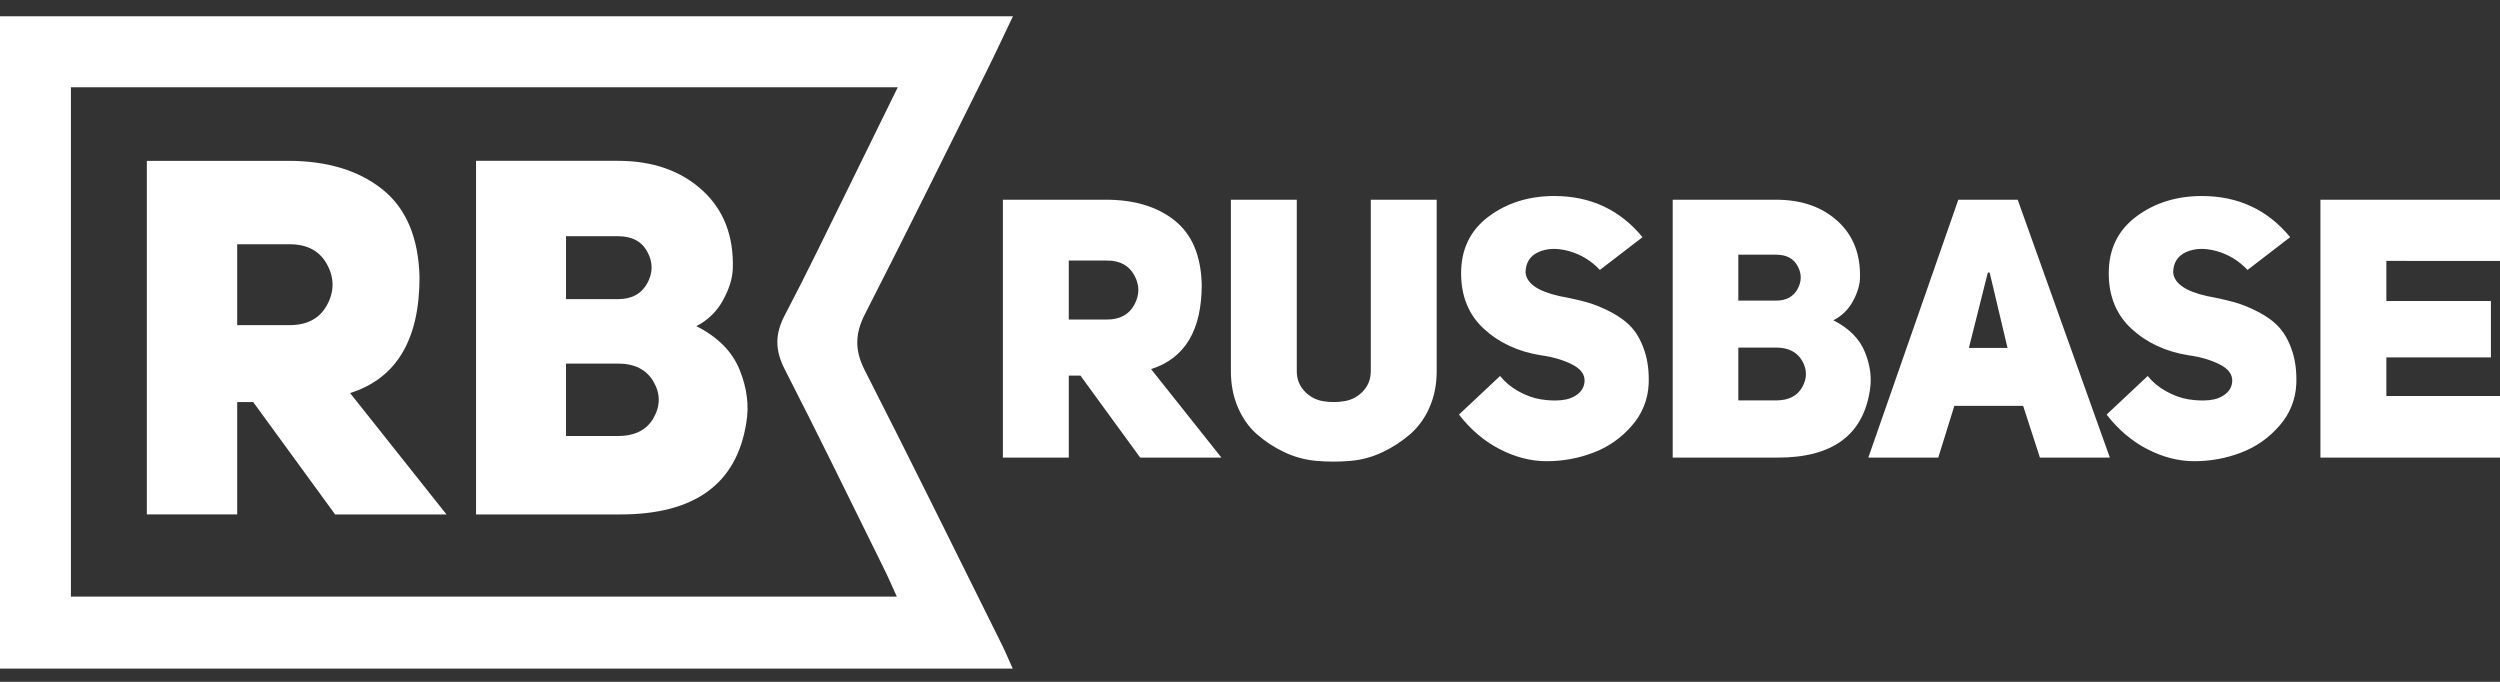
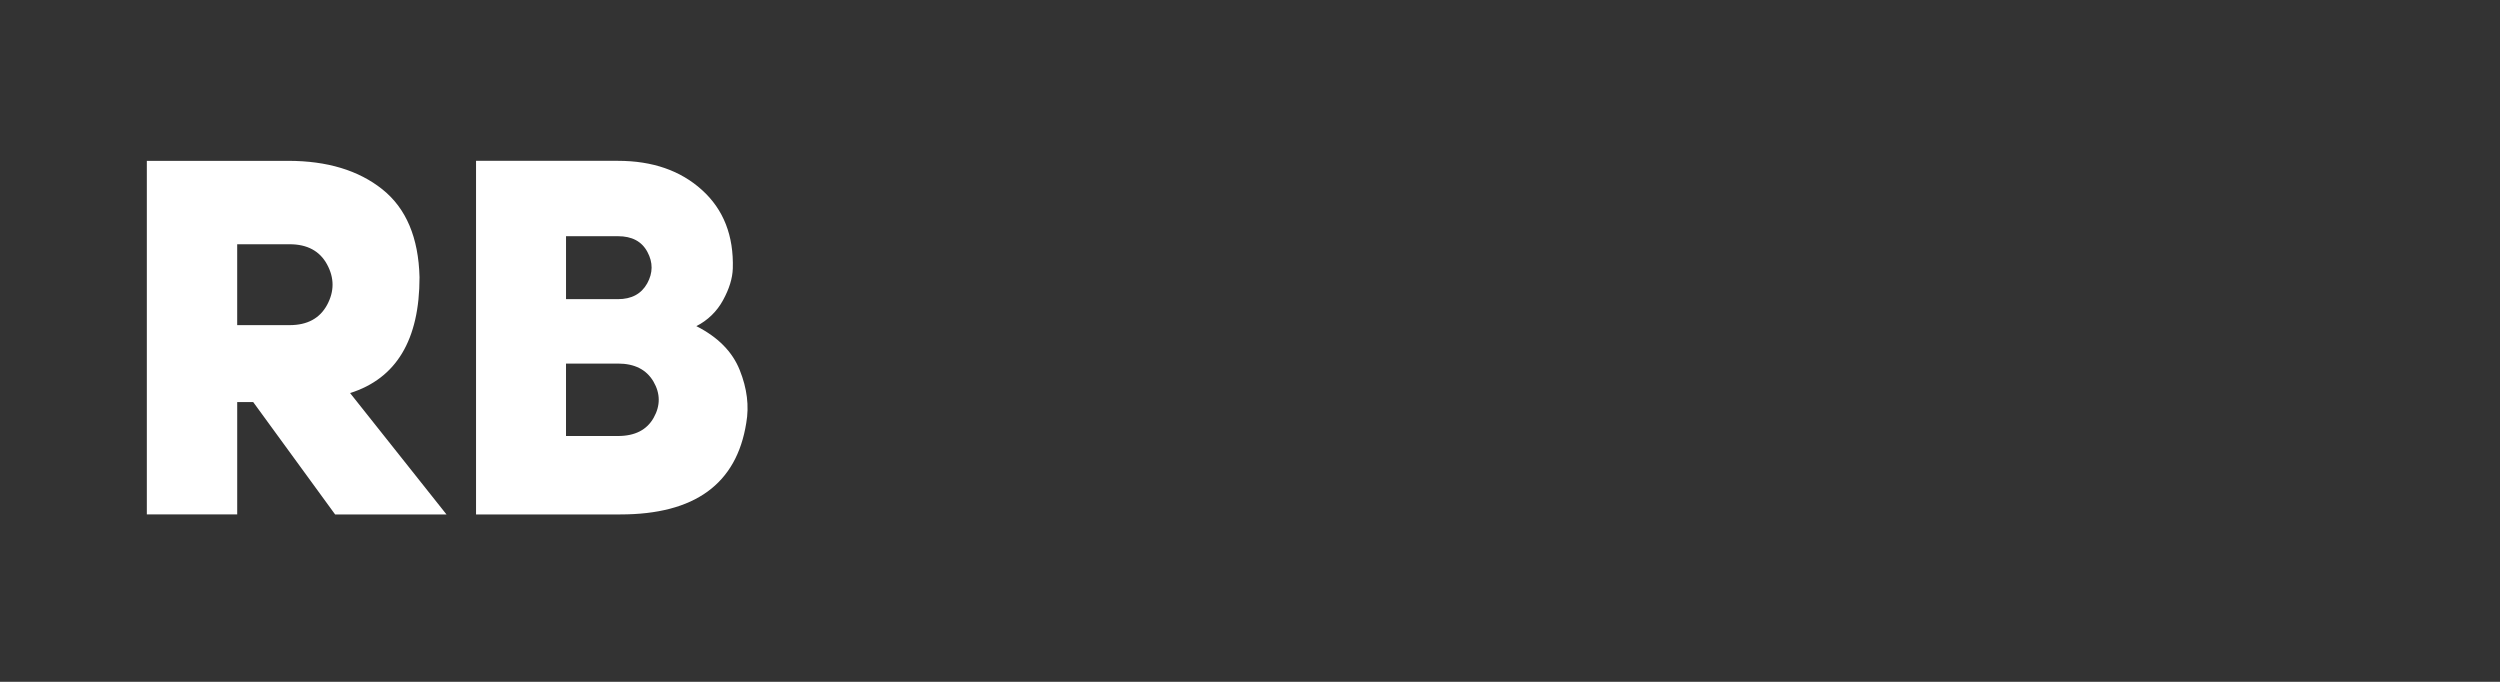
<svg xmlns="http://www.w3.org/2000/svg" width="154" height="42" viewBox="0 0 154 42" fill="none">
  <rect x="0" y="0" width="154" height="42" fill="#333333" stroke="none" />
  <g clip-path="url(#clip0_44:83)">
-     <path fill-rule="evenodd" clip-rule="evenodd" d="M62.398 1C61.802 2.246 61.293 3.344 60.754 4.428C58.274 9.406 55.816 14.394 53.284 19.345C52.662 20.561 52.642 21.579 53.271 22.813C56.134 28.423 58.914 34.075 61.718 39.713C61.931 40.143 62.114 40.591 62.383 41.185H0V1H62.398ZM55.302 5.376H4.368V36.75H55.244C54.941 36.086 54.714 35.553 54.456 35.036C52.426 30.933 50.426 26.814 48.336 22.742C47.731 21.562 47.736 20.568 48.346 19.41C49.653 16.928 50.866 14.396 52.11 11.88C53.15 9.774 54.178 7.666 55.302 5.376" fill="white" />
    <path fill-rule="evenodd" clip-rule="evenodd" d="M20.642 31.688L15.596 24.766H14.612V31.688H9.045V9.908H17.752C20.152 9.908 22.085 10.492 23.552 11.661C25.018 12.831 25.782 14.636 25.843 17.076C25.843 20.933 24.417 23.31 21.566 24.213L27.504 31.689H20.644L20.642 31.688ZM14.612 20.028H17.842C18.928 20.028 19.697 19.614 20.148 18.783C20.598 17.953 20.598 17.121 20.148 16.291C19.698 15.461 18.928 15.046 17.841 15.046H14.611V20.03V20.028H14.612ZM45.14 16.55C45.12 17.146 44.922 17.794 44.54 18.49C44.168 19.179 43.594 19.738 42.895 20.09C44.228 20.766 45.119 21.67 45.568 22.799C46.021 23.928 46.154 25.015 45.969 26.059C45.374 29.814 42.79 31.689 38.216 31.689H29.324V9.907H38.063C40.195 9.907 41.923 10.507 43.246 11.707C44.57 12.905 45.203 14.519 45.141 16.552L45.14 16.55ZM34.864 18.428H38.064C38.906 18.428 39.506 18.104 39.867 17.458C40.224 16.811 40.23 16.168 39.881 15.52C39.535 14.871 38.93 14.55 38.067 14.55H34.867V18.428H34.864ZM34.864 26.858H38.064C39.11 26.858 39.844 26.485 40.266 25.734C40.686 24.988 40.683 24.242 40.253 23.504C39.818 22.764 39.09 22.396 38.066 22.396H34.866V26.859L34.864 26.858Z" fill="white" />
-     <path d="M70.235 28.187L66.555 23.137H65.837V28.187H61.777V12.303H68.127C69.877 12.303 71.287 12.729 72.357 13.581C73.427 14.434 73.983 15.751 74.027 17.531C74.027 20.343 72.987 22.078 70.907 22.736L75.239 28.188H70.235V28.187ZM65.835 19.683H68.192C68.985 19.683 69.546 19.379 69.874 18.775C70.204 18.169 70.204 17.563 69.874 16.957C69.544 16.351 68.984 16.049 68.192 16.049H65.836V19.683H65.835ZM79.882 12.303V22.87C79.882 23.35 80.04 23.755 80.355 24.093C80.668 24.429 81.045 24.633 81.488 24.71C81.928 24.785 82.375 24.785 82.823 24.71C83.273 24.634 83.653 24.43 83.968 24.093C84.281 23.755 84.44 23.349 84.44 22.87V12.302H88.5V22.87C88.5 23.678 88.355 24.415 88.063 25.08C87.798 25.711 87.395 26.275 86.885 26.73C86.373 27.176 85.803 27.55 85.19 27.84C84.564 28.145 83.887 28.331 83.193 28.39C82.498 28.45 81.798 28.45 81.095 28.39C80.397 28.331 79.717 28.145 79.087 27.84C78.477 27.551 77.91 27.178 77.405 26.73C76.918 26.298 76.533 25.746 76.249 25.08C75.964 24.416 75.823 23.678 75.823 22.87V12.302H79.883L79.882 12.303ZM89.87 25.54L92.405 23.16C92.705 23.535 93.081 23.85 93.538 24.103C93.995 24.356 94.448 24.523 94.896 24.596C95.346 24.671 95.772 24.689 96.174 24.651C96.578 24.614 96.914 24.491 97.184 24.281C97.452 24.073 97.594 23.801 97.61 23.473C97.625 23.053 97.362 22.711 96.824 22.441C96.287 22.171 95.644 21.984 94.894 21.881C93.504 21.655 92.34 21.114 91.406 20.253C90.472 19.393 90.004 18.253 90.004 16.831C90.004 15.351 90.568 14.188 91.697 13.341C92.827 12.496 94.177 12.075 95.747 12.075C97.977 12.075 99.787 12.92 101.179 14.609L98.553 16.629C98.043 16.078 97.391 15.678 96.668 15.473C95.95 15.271 95.325 15.286 94.793 15.518C94.263 15.75 93.989 16.166 93.973 16.764C94.019 17.45 94.723 17.944 96.083 18.244C96.727 18.362 97.288 18.49 97.765 18.624C98.245 18.76 98.745 18.964 99.268 19.242C99.791 19.519 100.214 19.84 100.538 20.206C100.858 20.573 101.118 21.052 101.311 21.643C101.505 22.233 101.586 22.903 101.558 23.65C101.52 24.605 101.151 25.518 100.514 26.23C99.879 26.969 99.07 27.536 98.159 27.88C97.239 28.232 96.277 28.41 95.276 28.41C94.303 28.41 93.336 28.16 92.38 27.667C91.424 27.173 90.59 26.464 89.872 25.537L89.87 25.54ZM114.574 17.147C114.558 17.582 114.414 18.054 114.136 18.562C113.865 19.065 113.446 19.472 112.936 19.729C113.908 20.222 114.558 20.881 114.886 21.704C115.216 22.527 115.313 23.32 115.178 24.082C114.744 26.82 112.86 28.188 109.524 28.188H103.039V12.303H109.412C110.967 12.303 112.228 12.741 113.192 13.615C114.158 14.489 114.619 15.667 114.574 17.149V17.147ZM107.079 18.517H109.413C110.027 18.517 110.465 18.28 110.728 17.81C110.988 17.338 110.992 16.868 110.738 16.396C110.486 15.923 110.044 15.689 109.415 15.689H107.081V18.517H107.079ZM107.079 24.665H109.413C110.176 24.665 110.711 24.393 111.019 23.845C111.325 23.301 111.323 22.757 111.009 22.219C110.692 21.679 110.161 21.411 109.414 21.411H107.081V24.665H107.079ZM124.29 12.302L129.967 28.188H125.659L124.626 25.002H120.386L119.398 28.189H115.088L120.632 12.304H124.29V12.302ZM121.283 21.432H123.663L122.563 16.789H122.45L121.284 21.433L121.283 21.432ZM129.765 25.54L132.3 23.16C132.6 23.535 132.976 23.85 133.433 24.103C133.891 24.356 134.343 24.523 134.793 24.596C135.241 24.671 135.668 24.689 136.07 24.651C136.474 24.614 136.81 24.491 137.08 24.281C137.348 24.073 137.49 23.801 137.506 23.473C137.521 23.053 137.258 22.711 136.72 22.441C136.183 22.171 135.54 21.984 134.79 21.881C133.4 21.655 132.236 21.114 131.302 20.253C130.367 19.393 129.899 18.253 129.899 16.831C129.899 15.351 130.463 14.188 131.592 13.341C132.722 12.496 134.072 12.075 135.642 12.075C137.872 12.075 139.682 12.92 141.074 14.609L138.448 16.629C137.937 16.078 137.285 15.678 136.562 15.473C135.844 15.271 135.219 15.286 134.687 15.518C134.157 15.75 133.883 16.166 133.867 16.764C133.913 17.45 134.617 17.944 135.977 18.244C136.621 18.362 137.182 18.49 137.659 18.624C138.139 18.76 138.639 18.964 139.162 19.242C139.685 19.519 140.108 19.84 140.432 20.206C140.752 20.573 141.012 21.052 141.205 21.643C141.399 22.233 141.48 22.903 141.452 23.65C141.414 24.605 141.045 25.518 140.408 26.23C139.758 26.98 138.971 27.53 138.052 27.88C137.132 28.232 136.17 28.41 135.169 28.41C134.196 28.41 133.229 28.16 132.273 27.667C131.318 27.173 130.485 26.464 129.766 25.537L129.765 25.54ZM147 16.07V18.54H153.44V22.017H147V24.395H154.002V28.188H142.938V12.303H154V16.073L146.997 16.071L147 16.07Z" fill="white" />
  </g>
  <defs>
    <clipPath id="clip0_44:83">
      <rect width="154.001" height="41.185" fill="white" />
    </clipPath>
  </defs>
</svg>